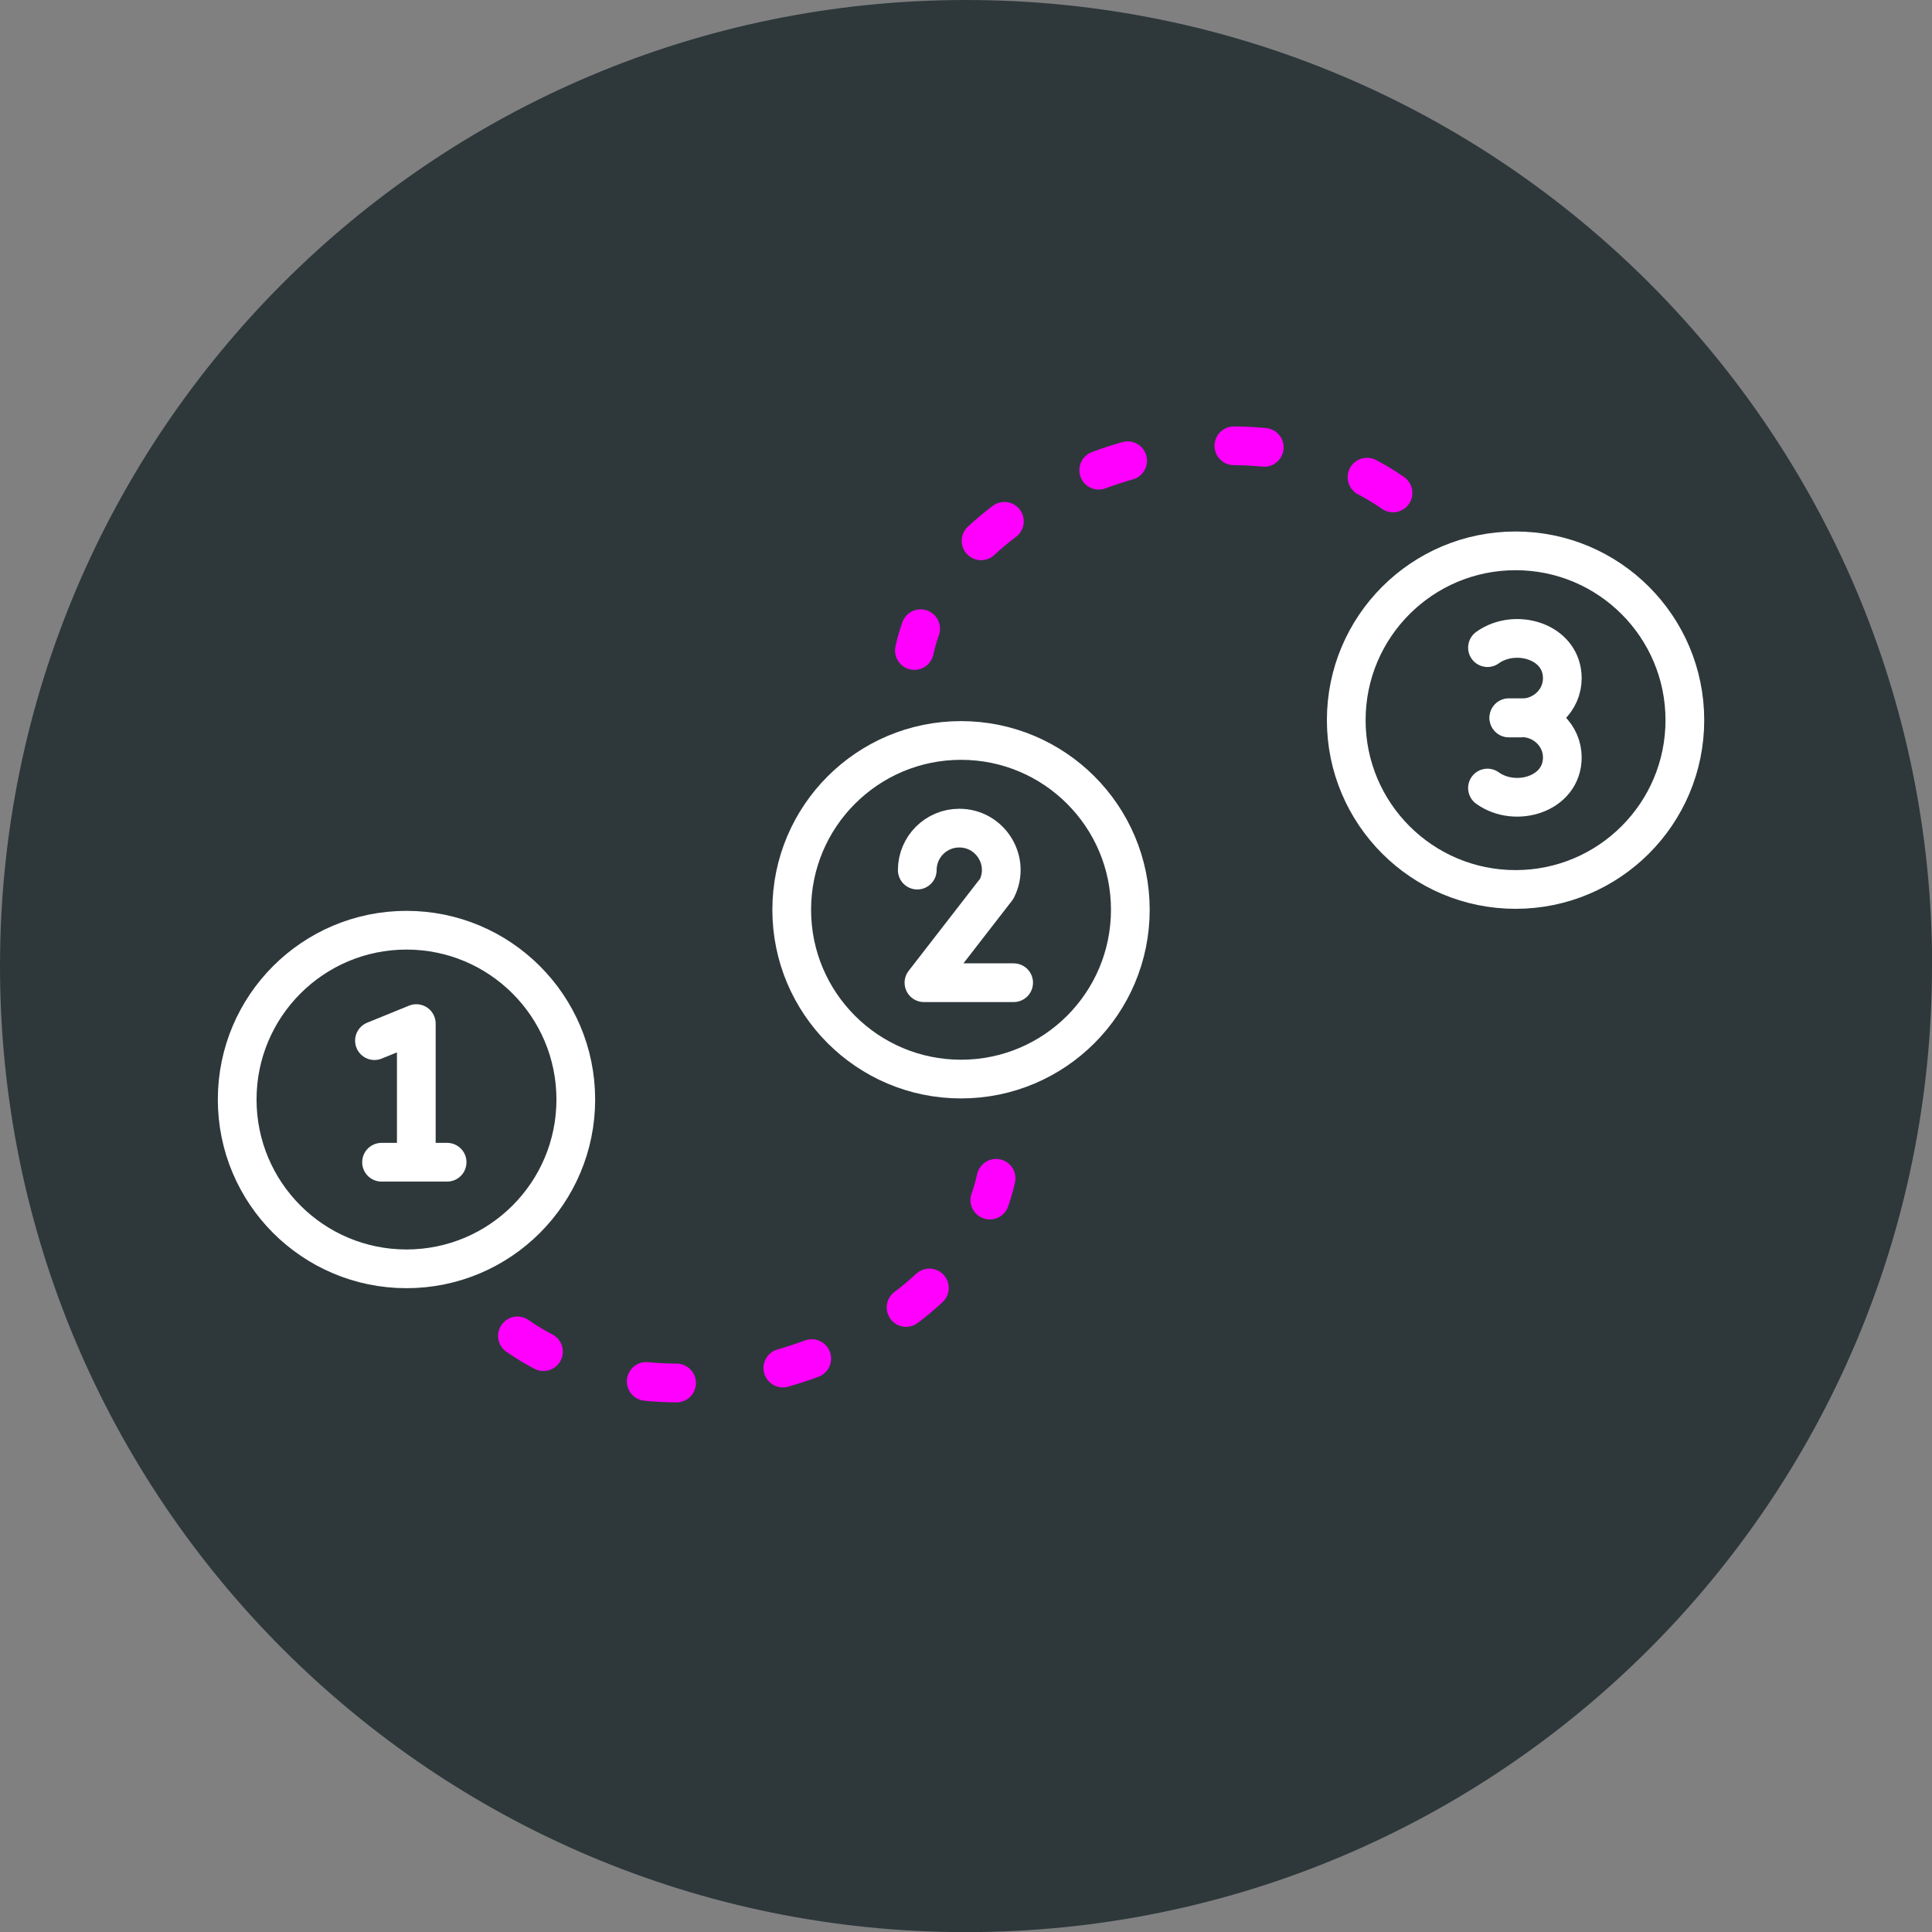
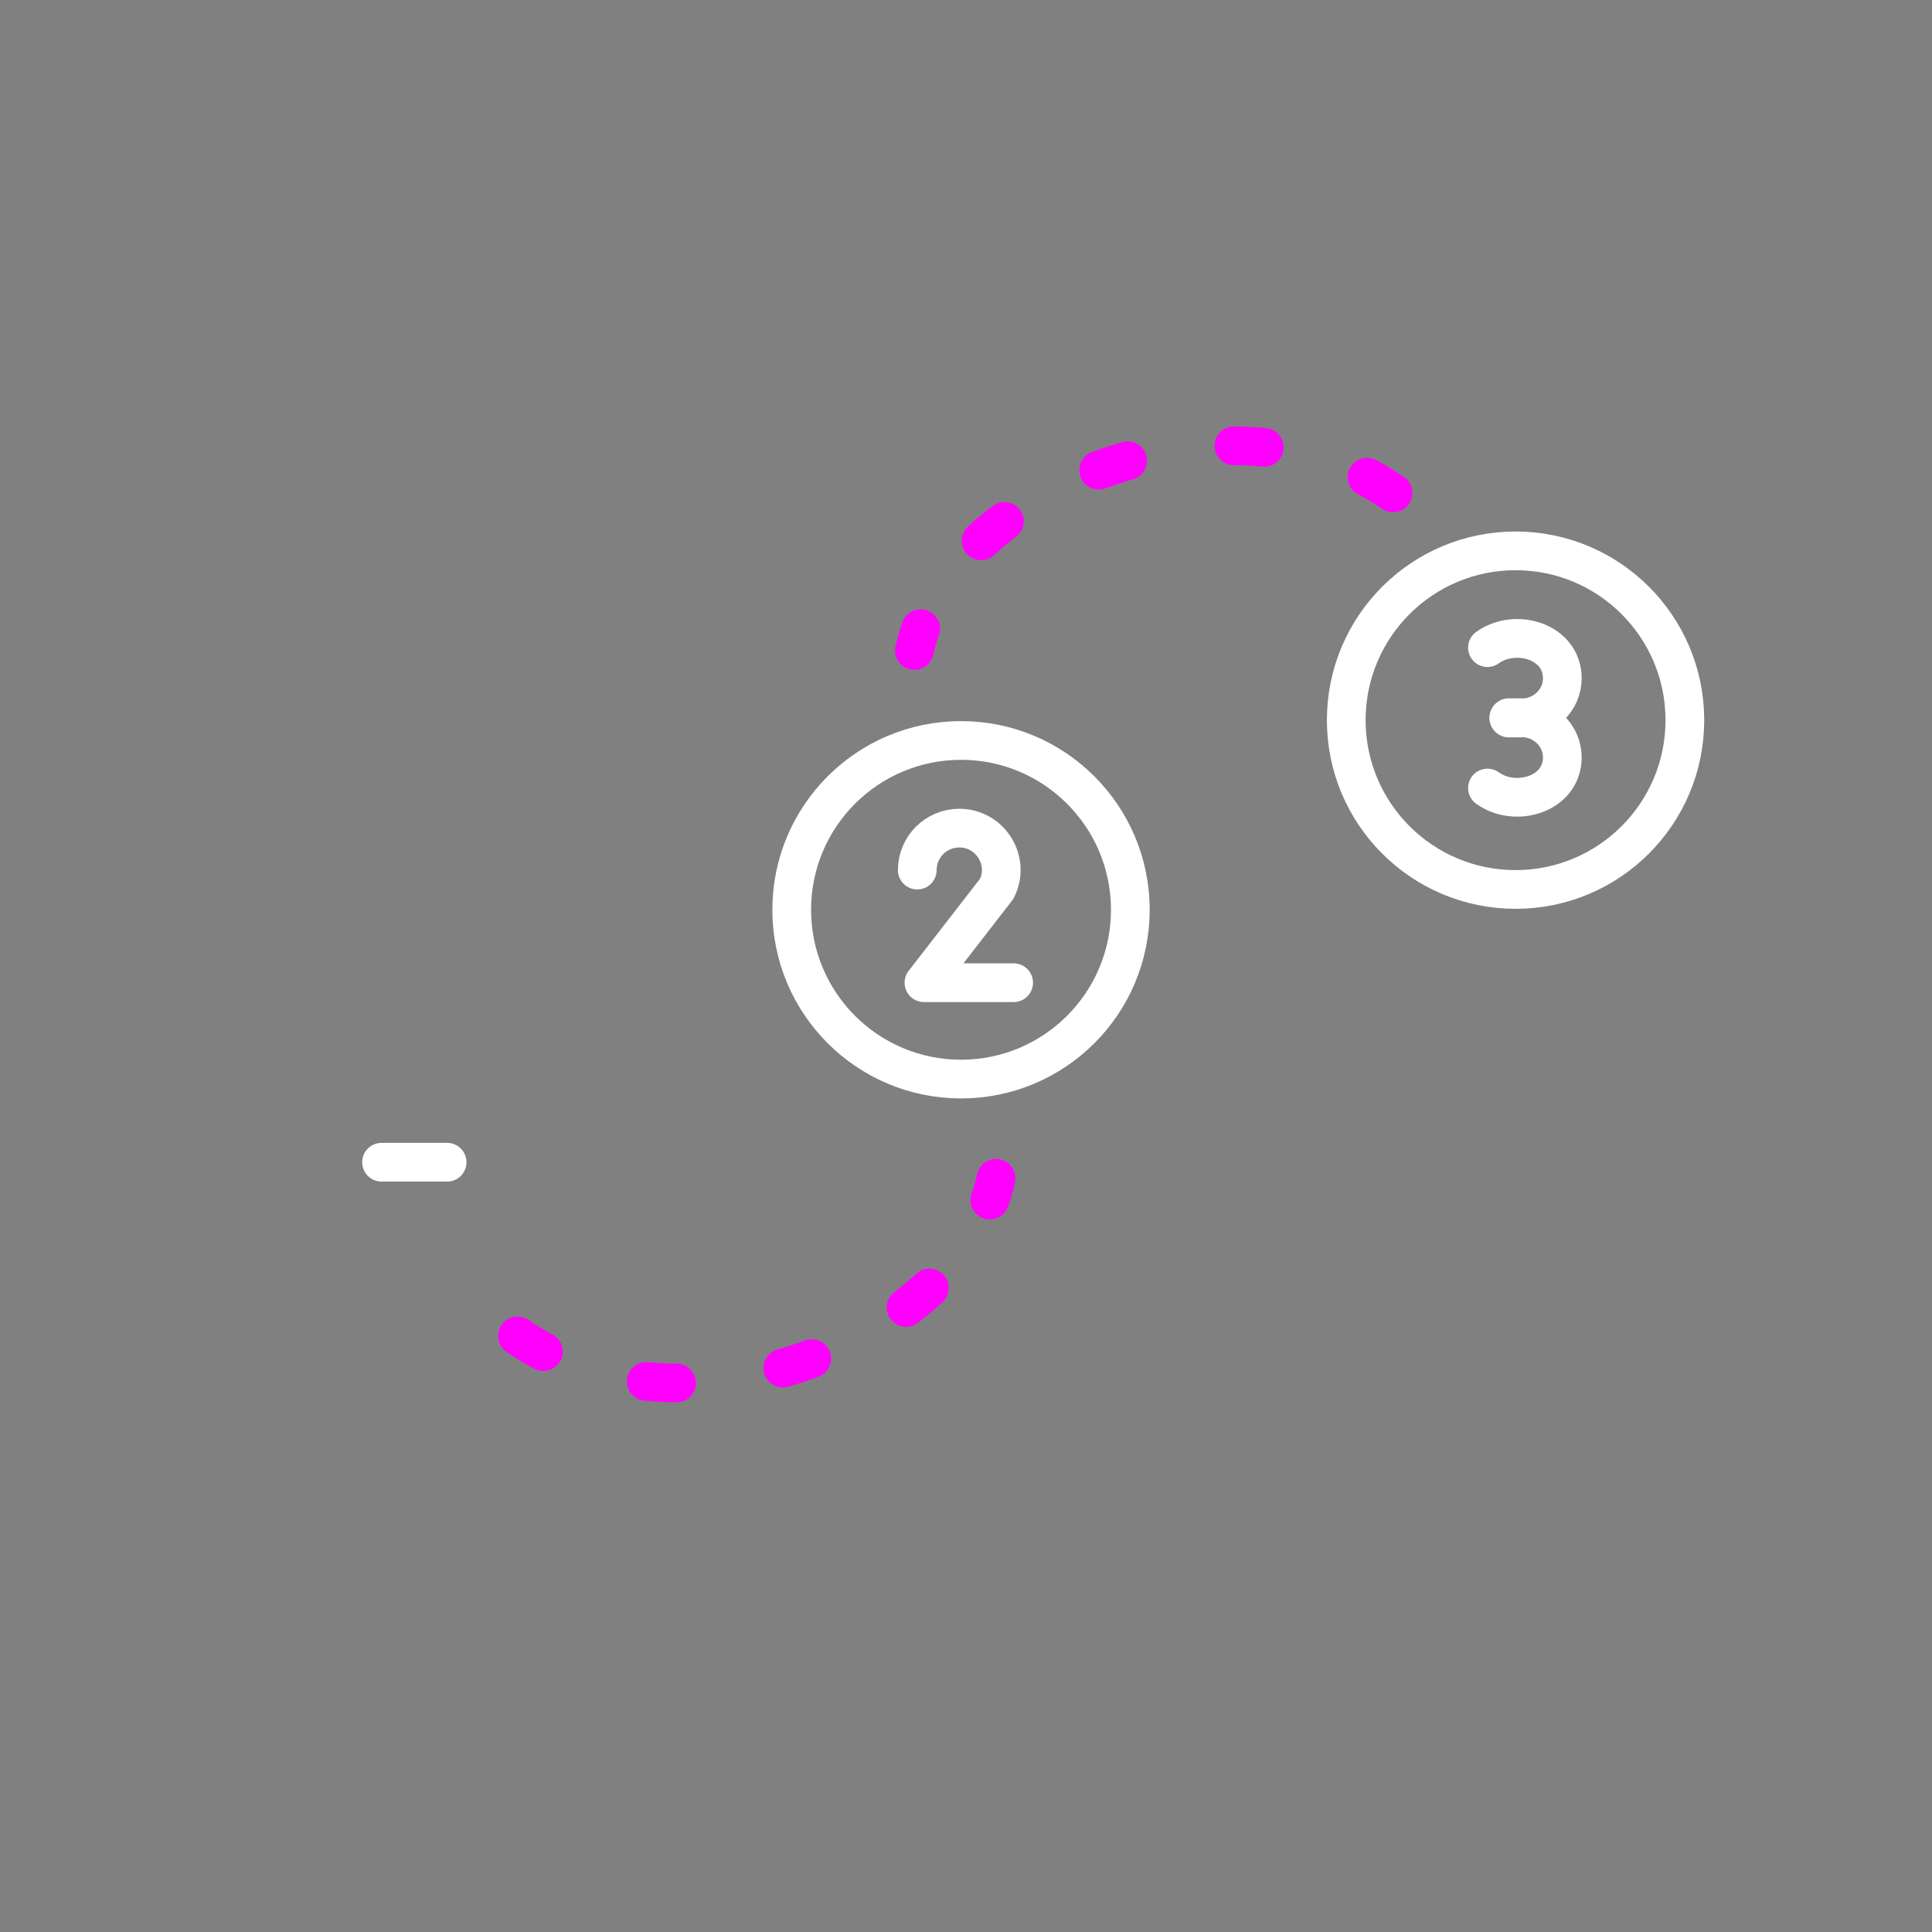
<svg xmlns="http://www.w3.org/2000/svg" id="Layer_2" data-name="Layer 2" viewBox="0 0 141.73 141.73">
  <rect x="0" y="0" width="141.73" height="141.73" fill="#808080" stroke="none" />
  <defs>
    <style>
      .cls-1 {
        clip-path: url(#clippath);
      }

      .cls-2, .cls-3, .cls-4, .cls-5 {
        fill: none;
      }

      .cls-2, .cls-6 {
        stroke-width: 0px;
      }

      .cls-3, .cls-4 {
        stroke-miterlimit: 10;
      }

      .cls-3, .cls-4, .cls-5 {
        stroke-linecap: round;
        stroke-width: 2.84px;
      }

      .cls-3, .cls-5 {
        stroke: #fff;
      }

      .cls-4 {
        stroke: #f0f;
        stroke-dasharray: 0 0 2.23 7.9;
      }

      .cls-5 {
        stroke-linejoin: round;
      }

      .cls-6 {
        fill: #2e383b;
      }
    </style>
    <clipPath id="clippath">
-       <rect class="cls-2" x="0" width="141.73" height="141.73" />
-     </clipPath>
+       </clipPath>
  </defs>
  <g id="Layer_1-2" data-name="Layer 1">
    <g>
      <g class="cls-1">
        <path class="cls-6" d="M141.73,70.87c0,39.14-31.73,70.87-70.87,70.87S0,110,0,70.87,31.73,0,70.87,0s70.87,31.73,70.87,70.87" />
      </g>
-       <circle class="cls-3" cx="29.82" cy="80.66" r="12.42" />
      <circle class="cls-3" cx="70.5" cy="66.74" r="12.42" />
      <circle class="cls-3" cx="111.18" cy="52.83" r="12.42" />
      <path class="cls-4" d="M37.96,98c11.99,8.35,32.54.43,35.11-11.56" />
      <path class="cls-4" d="M102.19,36.16c-11.99-8.35-32.54-.43-35.11,11.56" />
      <g>
-         <polyline class="cls-5" points="27.47 76.34 30.54 75.09 30.54 84.94" />
        <line class="cls-5" x1="27.99" y1="85.26" x2="32.8" y2="85.26" />
      </g>
      <path class="cls-5" d="M67.29,63.83c0-1.7,1.38-3.08,3.08-3.08h0c2.29,0,3.78,2.41,2.75,4.45l-5.34,6.89h6.58" />
      <g>
        <path class="cls-5" d="M109.12,47.51c2.04-1.47,5.49-.47,5.49,2.25,0,1.61-1.35,2.91-3.01,2.91h-.91" />
        <path class="cls-5" d="M109.12,57.81c2.04,1.47,5.49.47,5.49-2.25,0-1.61-1.35-2.91-3.01-2.91h-.91" />
      </g>
    </g>
  </g>
</svg>